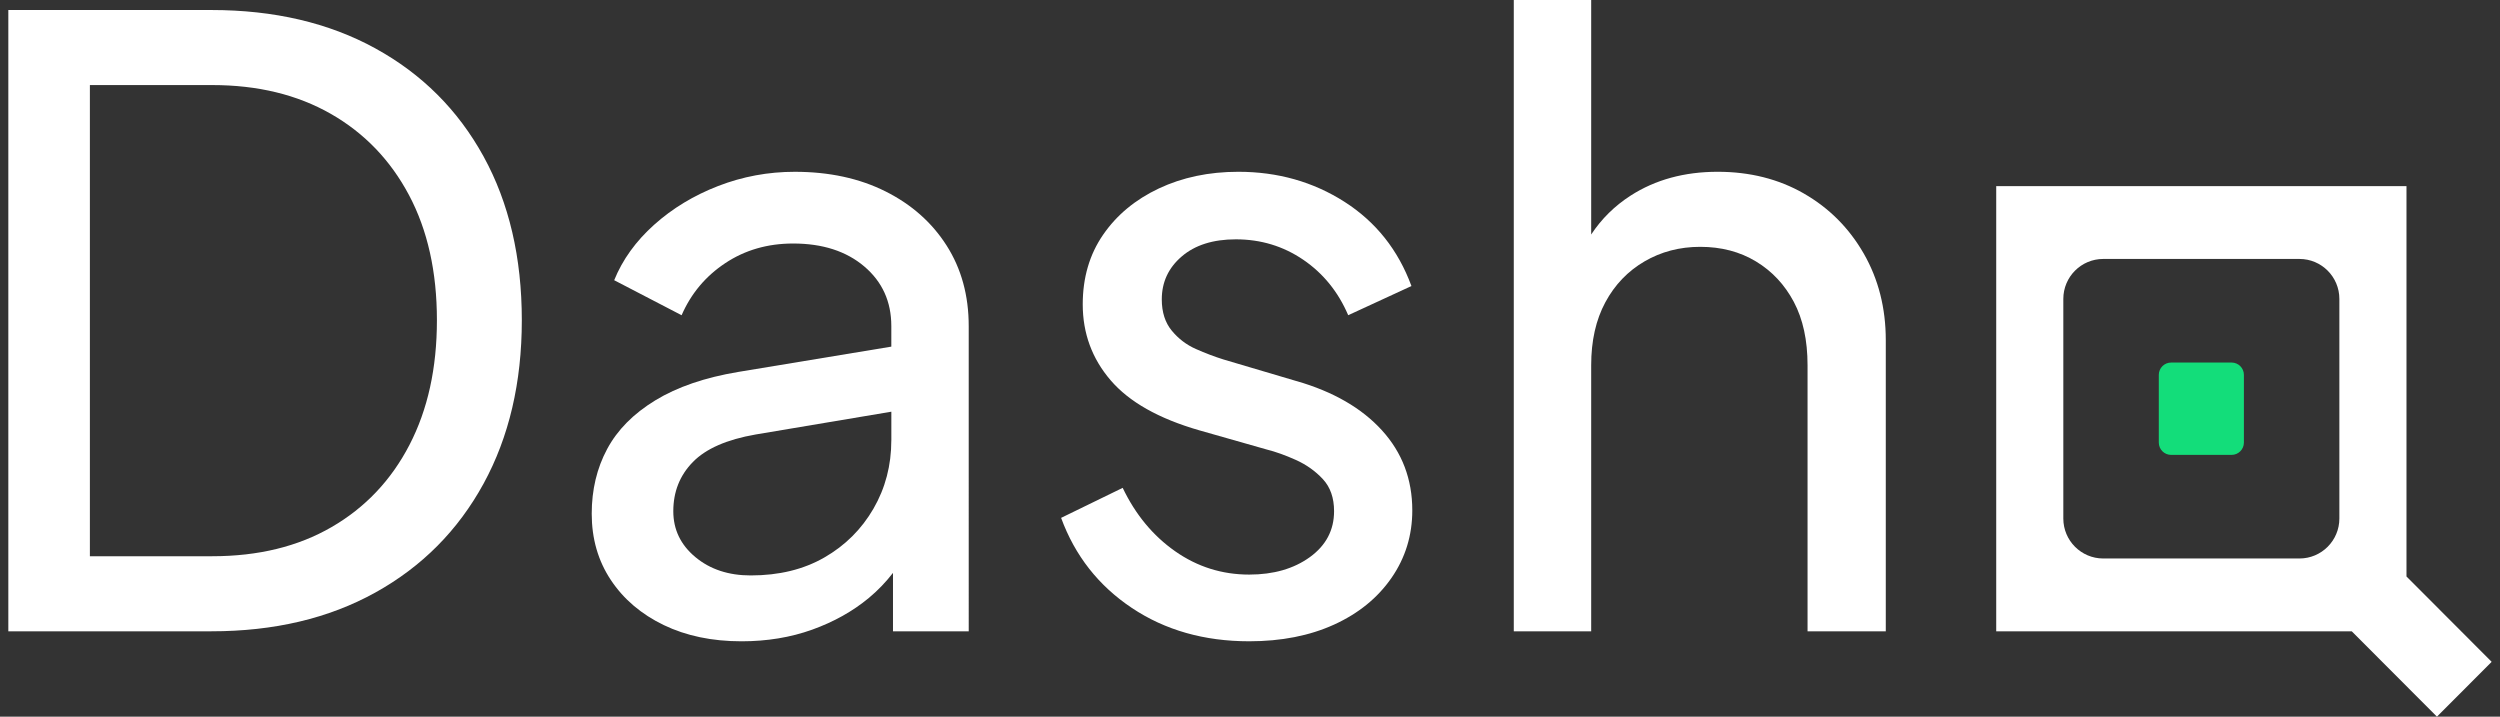
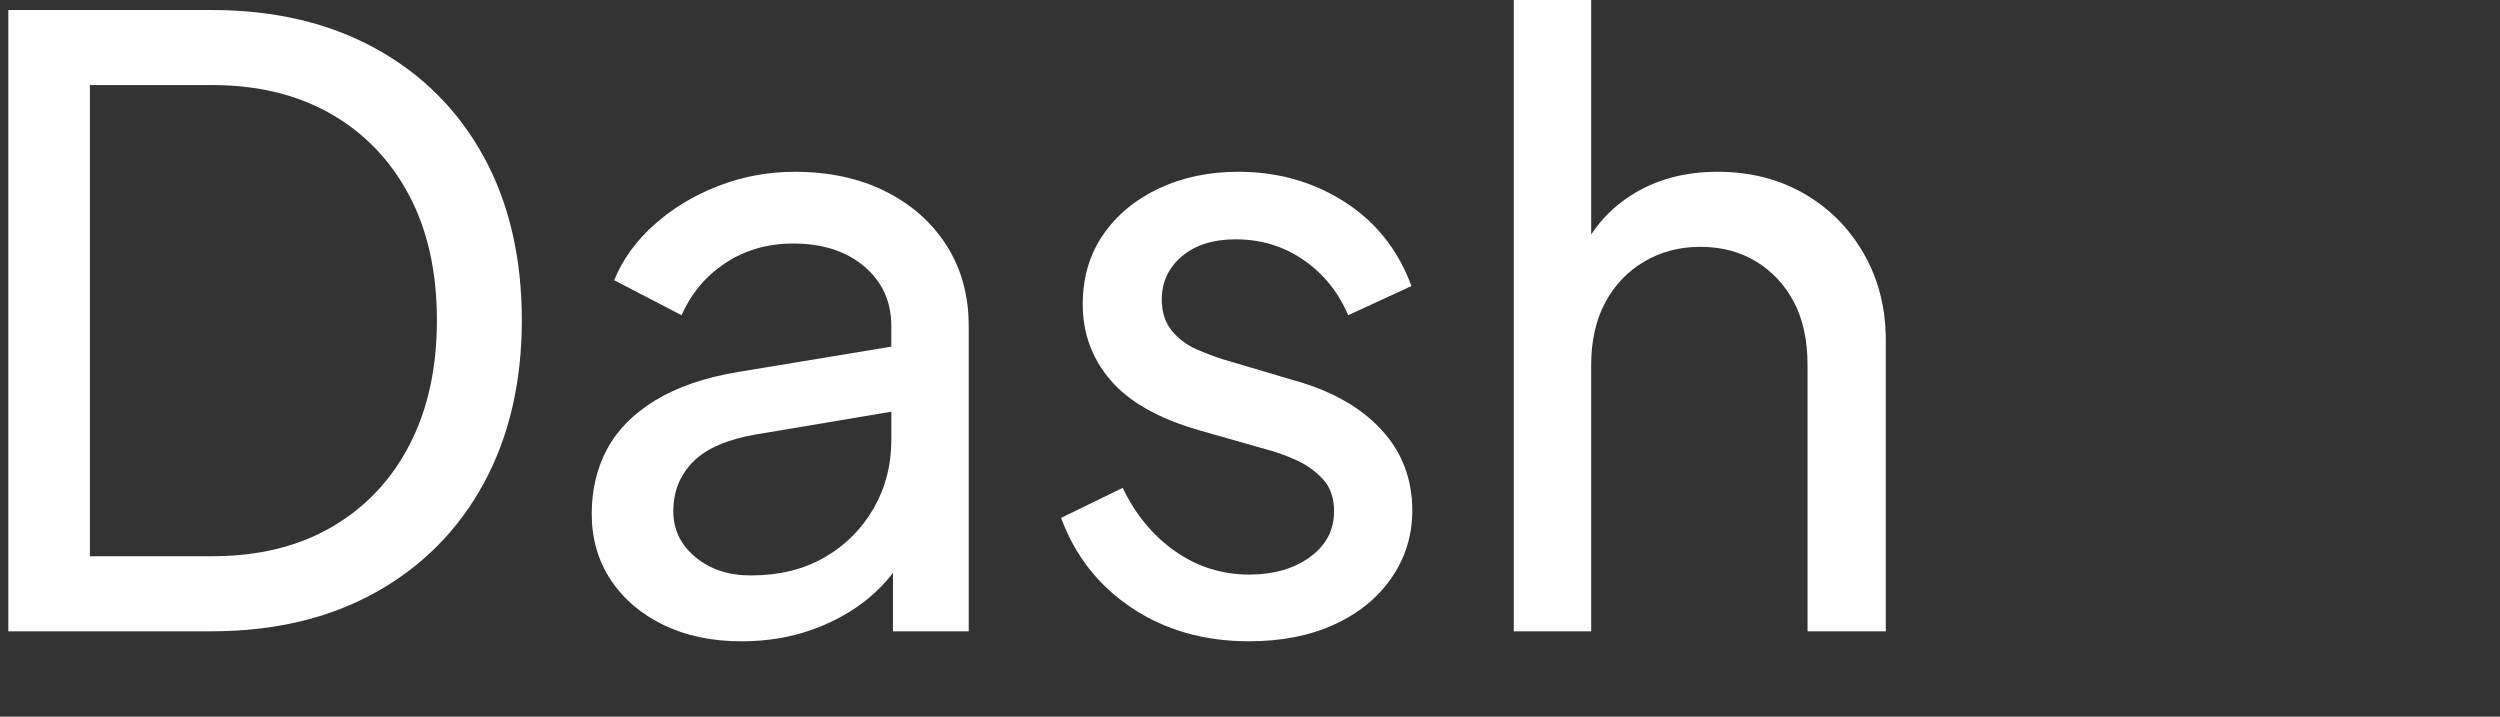
<svg xmlns="http://www.w3.org/2000/svg" id="a" viewBox="0 0 150 43">
  <rect x="0" y="0" width="150" height="43" fill="#333333" stroke="none" />
  <g id="b">
    <g id="c">
      <g id="d">
        <path id="e" d="M24.568,26.695c-1.099,2.119-2.655,3.761-4.669,4.928-2.014,1.168-4.403,1.751-7.165,1.751H5.393V5.104h7.34c2.729,0,5.101,.576,7.115,1.726,2.014,1.151,3.578,2.777,4.694,4.879,1.115,2.101,1.673,4.603,1.673,7.506,0,2.869-.549,5.363-1.648,7.481M22.52,2.902c-2.796-1.534-6.075-2.301-9.837-2.301H.5V37.878H12.684c3.762,0,7.041-.775,9.837-2.326,2.796-1.551,4.959-3.728,6.491-6.53,1.531-2.802,2.297-6.071,2.297-9.807,0-3.769-.766-7.047-2.297-9.832-1.532-2.785-3.695-4.945-6.491-6.48" style="fill:#fff; fill-rule:evenodd;" />
        <path id="f" d="M53.479,26.42c0,1.501-.358,2.869-1.073,4.103-.716,1.234-1.698,2.21-2.946,2.927-1.248,.718-2.721,1.076-4.419,1.076-1.332,0-2.439-.367-3.32-1.101-.882-.734-1.323-1.651-1.323-2.752,0-1.167,.391-2.152,1.174-2.952,.782-.801,2.039-1.351,3.77-1.652l8.139-1.367v1.717Zm-.349-14.936c-1.565-.783-3.379-1.176-5.443-1.176-1.598,0-3.129,.284-4.594,.851-1.465,.568-2.746,1.343-3.845,2.327-1.098,.984-1.897,2.094-2.397,3.327l4.045,2.101c.566-1.301,1.44-2.343,2.622-3.127,1.181-.783,2.538-1.176,4.069-1.176,1.764,0,3.187,.459,4.269,1.376,1.082,.918,1.623,2.11,1.623,3.578v1.233l-9.188,1.519c-1.997,.334-3.653,.901-4.968,1.701-1.315,.801-2.281,1.776-2.896,2.927-.617,1.151-.924,2.444-.924,3.878,0,1.501,.382,2.827,1.148,3.978,.765,1.151,1.823,2.051,3.171,2.702,1.348,.65,2.904,.975,4.669,.975,1.531,0,2.946-.234,4.244-.7,1.298-.467,2.43-1.101,3.396-1.902,.55-.456,1.027-.961,1.448-1.503v3.505h4.544V19.565c0-1.835-.442-3.444-1.324-4.829-.882-1.384-2.105-2.469-3.67-3.253h0Z" style="fill:#fff; fill-rule:evenodd;" />
        <path id="g" d="M77.796,22.867l-4.394-1.301c-.533-.167-1.082-.375-1.648-.626-.567-.25-1.049-.617-1.448-1.101-.399-.483-.599-1.108-.599-1.876,0-1.034,.399-1.893,1.198-2.577,.799-.684,1.88-1.026,3.246-1.026,1.498,0,2.846,.409,4.045,1.226,1.198,.817,2.097,1.926,2.696,3.327l3.795-1.751c-.799-2.168-2.139-3.853-4.019-5.054-1.881-1.201-4.004-1.801-6.367-1.801-1.765,0-3.354,.334-4.769,1-1.415,.668-2.531,1.594-3.345,2.777-.816,1.184-1.223,2.577-1.223,4.178,0,1.735,.557,3.253,1.673,4.554,1.115,1.301,2.887,2.302,5.317,3.002l4.045,1.151c.532,.133,1.115,.342,1.748,.625,.632,.284,1.173,.668,1.623,1.151,.449,.484,.674,1.126,.674,1.927,0,1.134-.483,2.051-1.448,2.752-.966,.7-2.181,1.051-3.645,1.051-1.632,0-3.113-.467-4.444-1.401-1.332-.934-2.38-2.202-3.146-3.803l-3.695,1.801c.831,2.269,2.247,4.07,4.244,5.404,1.997,1.334,4.344,2.001,7.041,2.001,1.93,0,3.628-.334,5.093-1.001,1.465-.667,2.613-1.601,3.445-2.802,.832-1.201,1.248-2.552,1.248-4.053,0-1.868-.608-3.469-1.823-4.804-1.215-1.334-2.921-2.318-5.118-2.952" style="fill:#fff; fill-rule:evenodd;" />
        <path id="h" d="M108.229,11.608c-1.515-.867-3.238-1.301-5.168-1.301-1.997,0-3.737,.475-5.218,1.426-.964,.619-1.753,1.399-2.372,2.337V0h-4.644V37.878h4.644v-15.962c0-1.467,.283-2.727,.849-3.778,.565-1.051,1.348-1.868,2.347-2.452,.999-.583,2.113-.876,3.345-.876,1.265,0,2.38,.293,3.345,.876,.966,.584,1.723,1.393,2.272,2.427,.549,1.035,.824,2.302,.824,3.803v15.962h4.694V20.415c0-1.934-.442-3.669-1.324-5.204-.882-1.534-2.081-2.735-3.595-3.602" style="fill:#fff; fill-rule:evenodd;" />
-         <path id="i" d="M140.362,31.11c0,1.325-1.072,2.399-2.394,2.399h-11.775c-1.322,0-2.394-1.074-2.394-2.399v-13.174c0-1.325,1.072-2.399,2.394-2.399h11.775c1.322,0,2.394,1.074,2.394,2.399v13.174Zm4.027,3.478V11.168h-24.616v26.71h21.332l5.111,5.122,3.283-3.29-5.111-5.122Z" style="fill:#fff; fill-rule:evenodd;" />
-         <path id="j" d="M133.896,27.293h-3.63c-.408,0-.738-.331-.738-.739v-4.062c0-.408,.331-.739,.738-.739h3.63c.408,0,.738,.331,.738,.739v4.062c0,.408-.33,.739-.738,.739" style="fill:#13dd7a; fill-rule:evenodd;" />
      </g>
    </g>
  </g>
</svg>